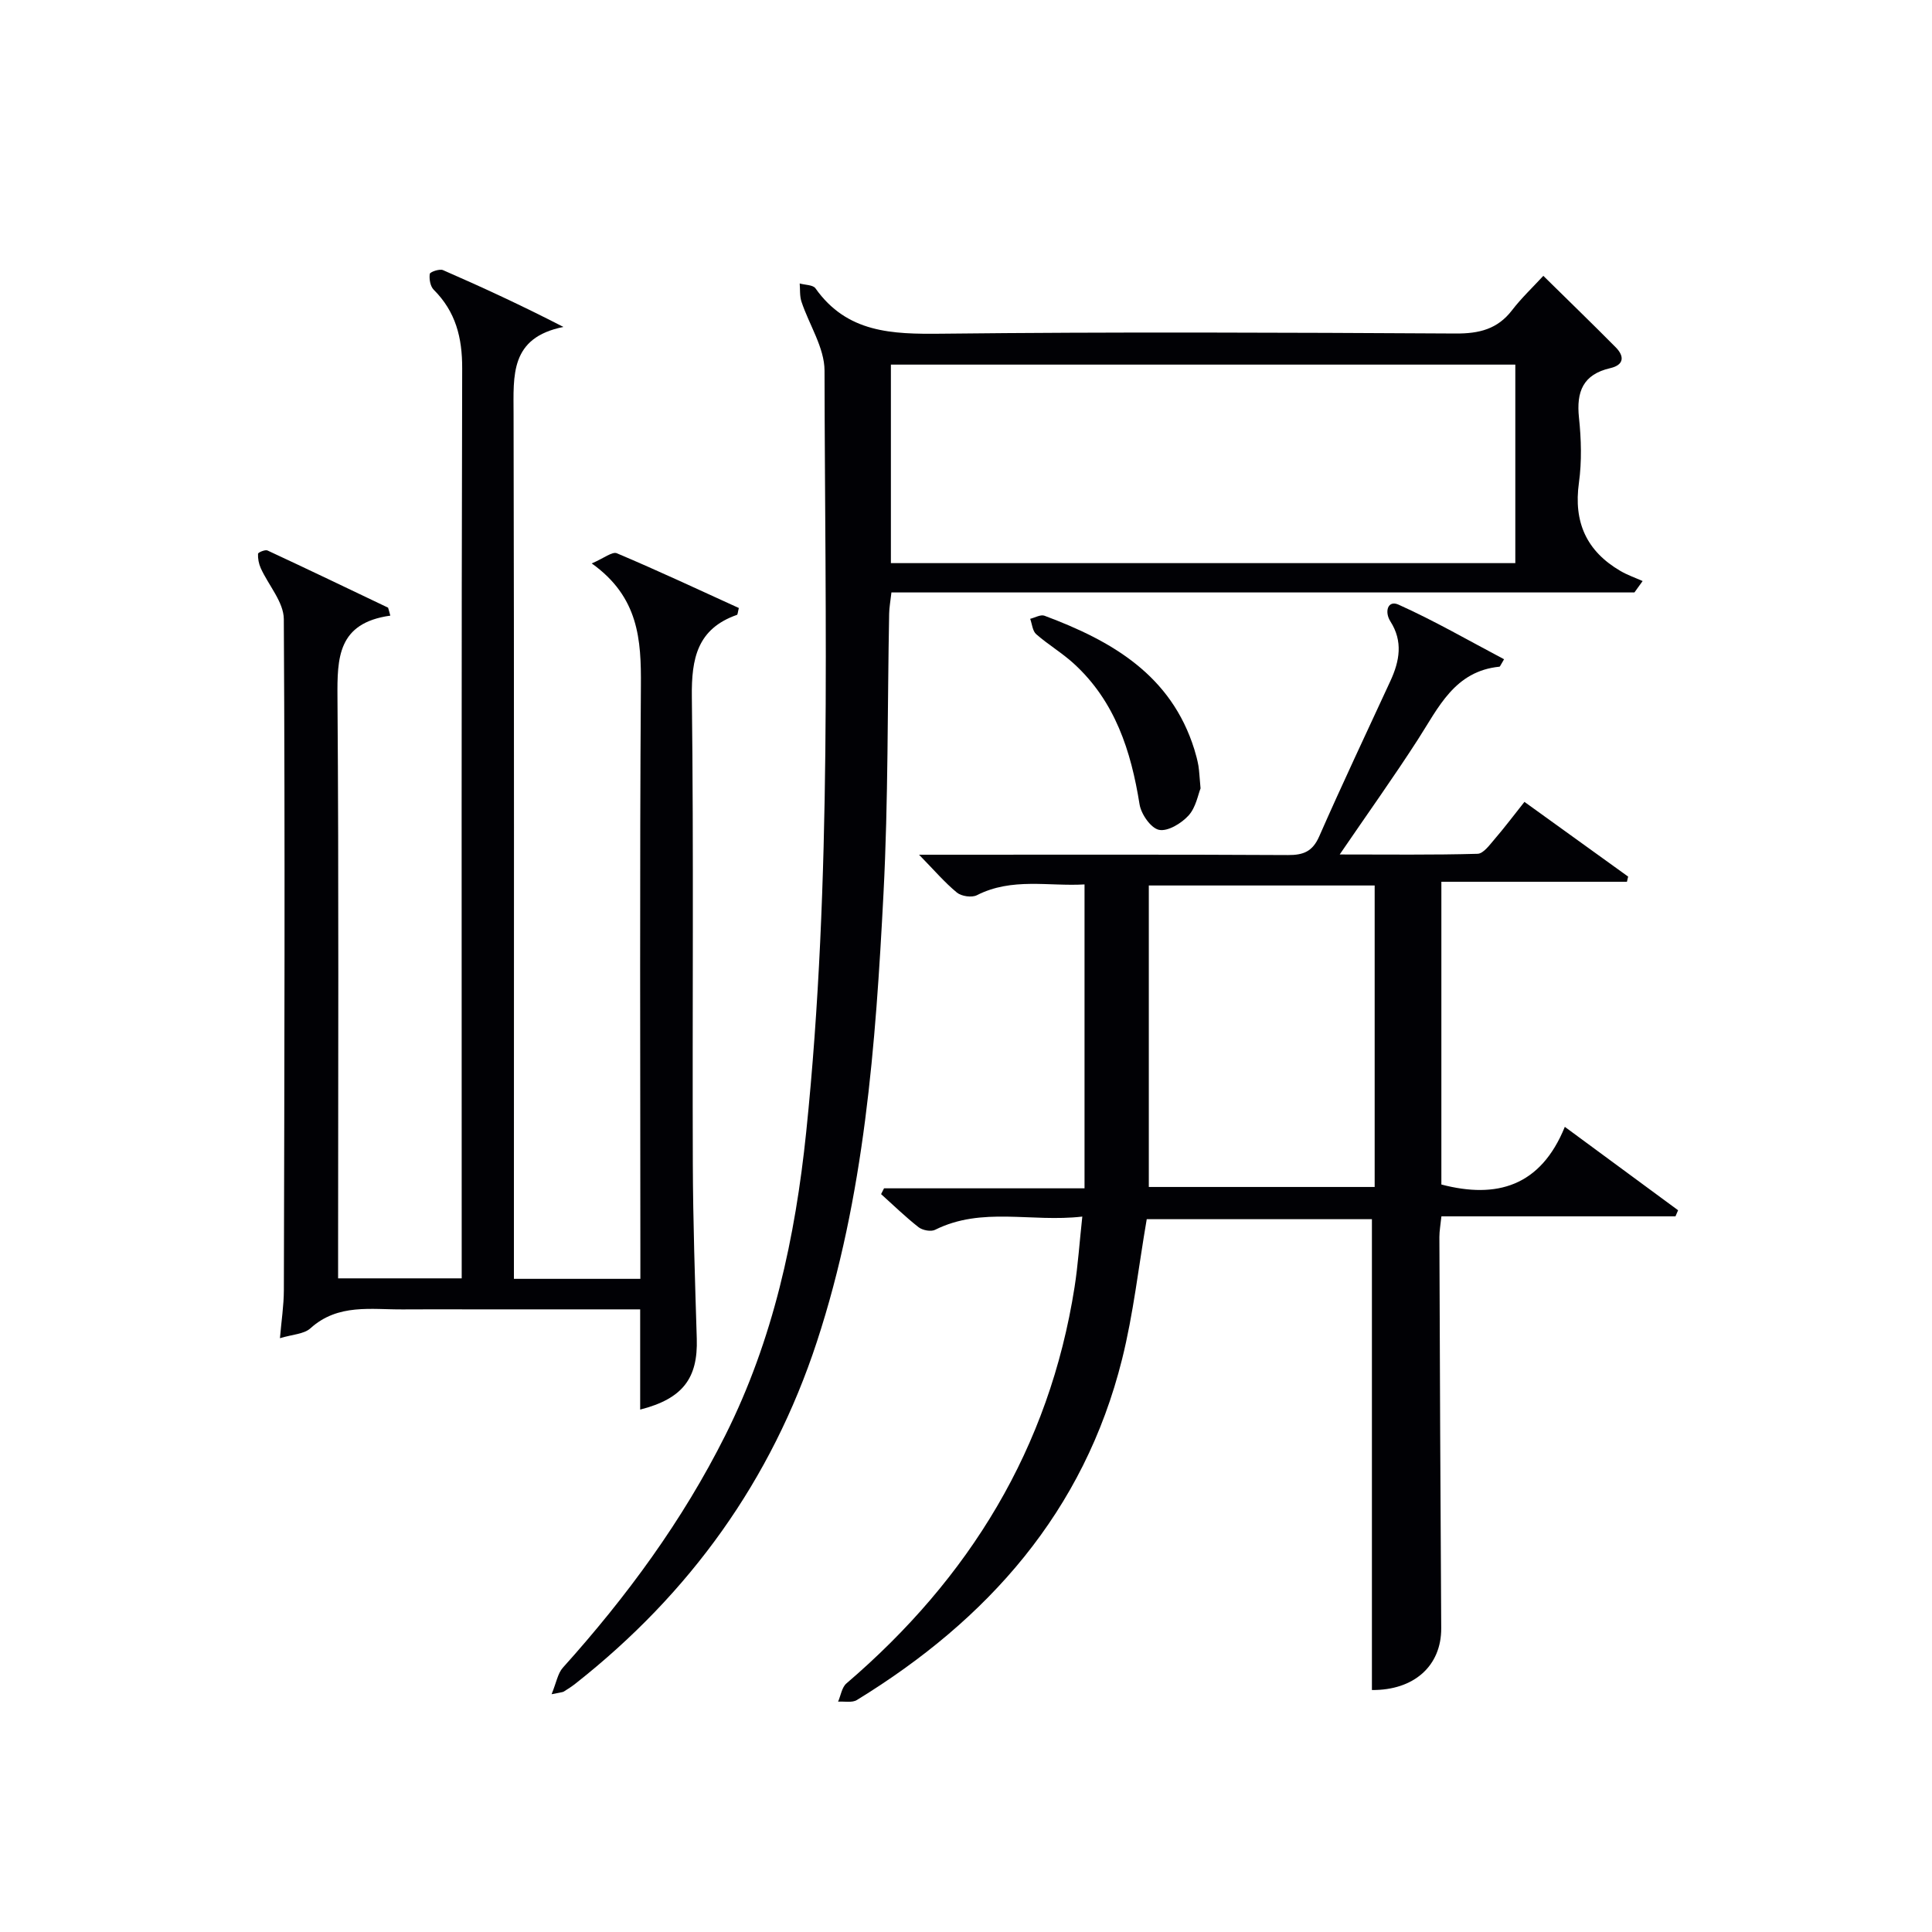
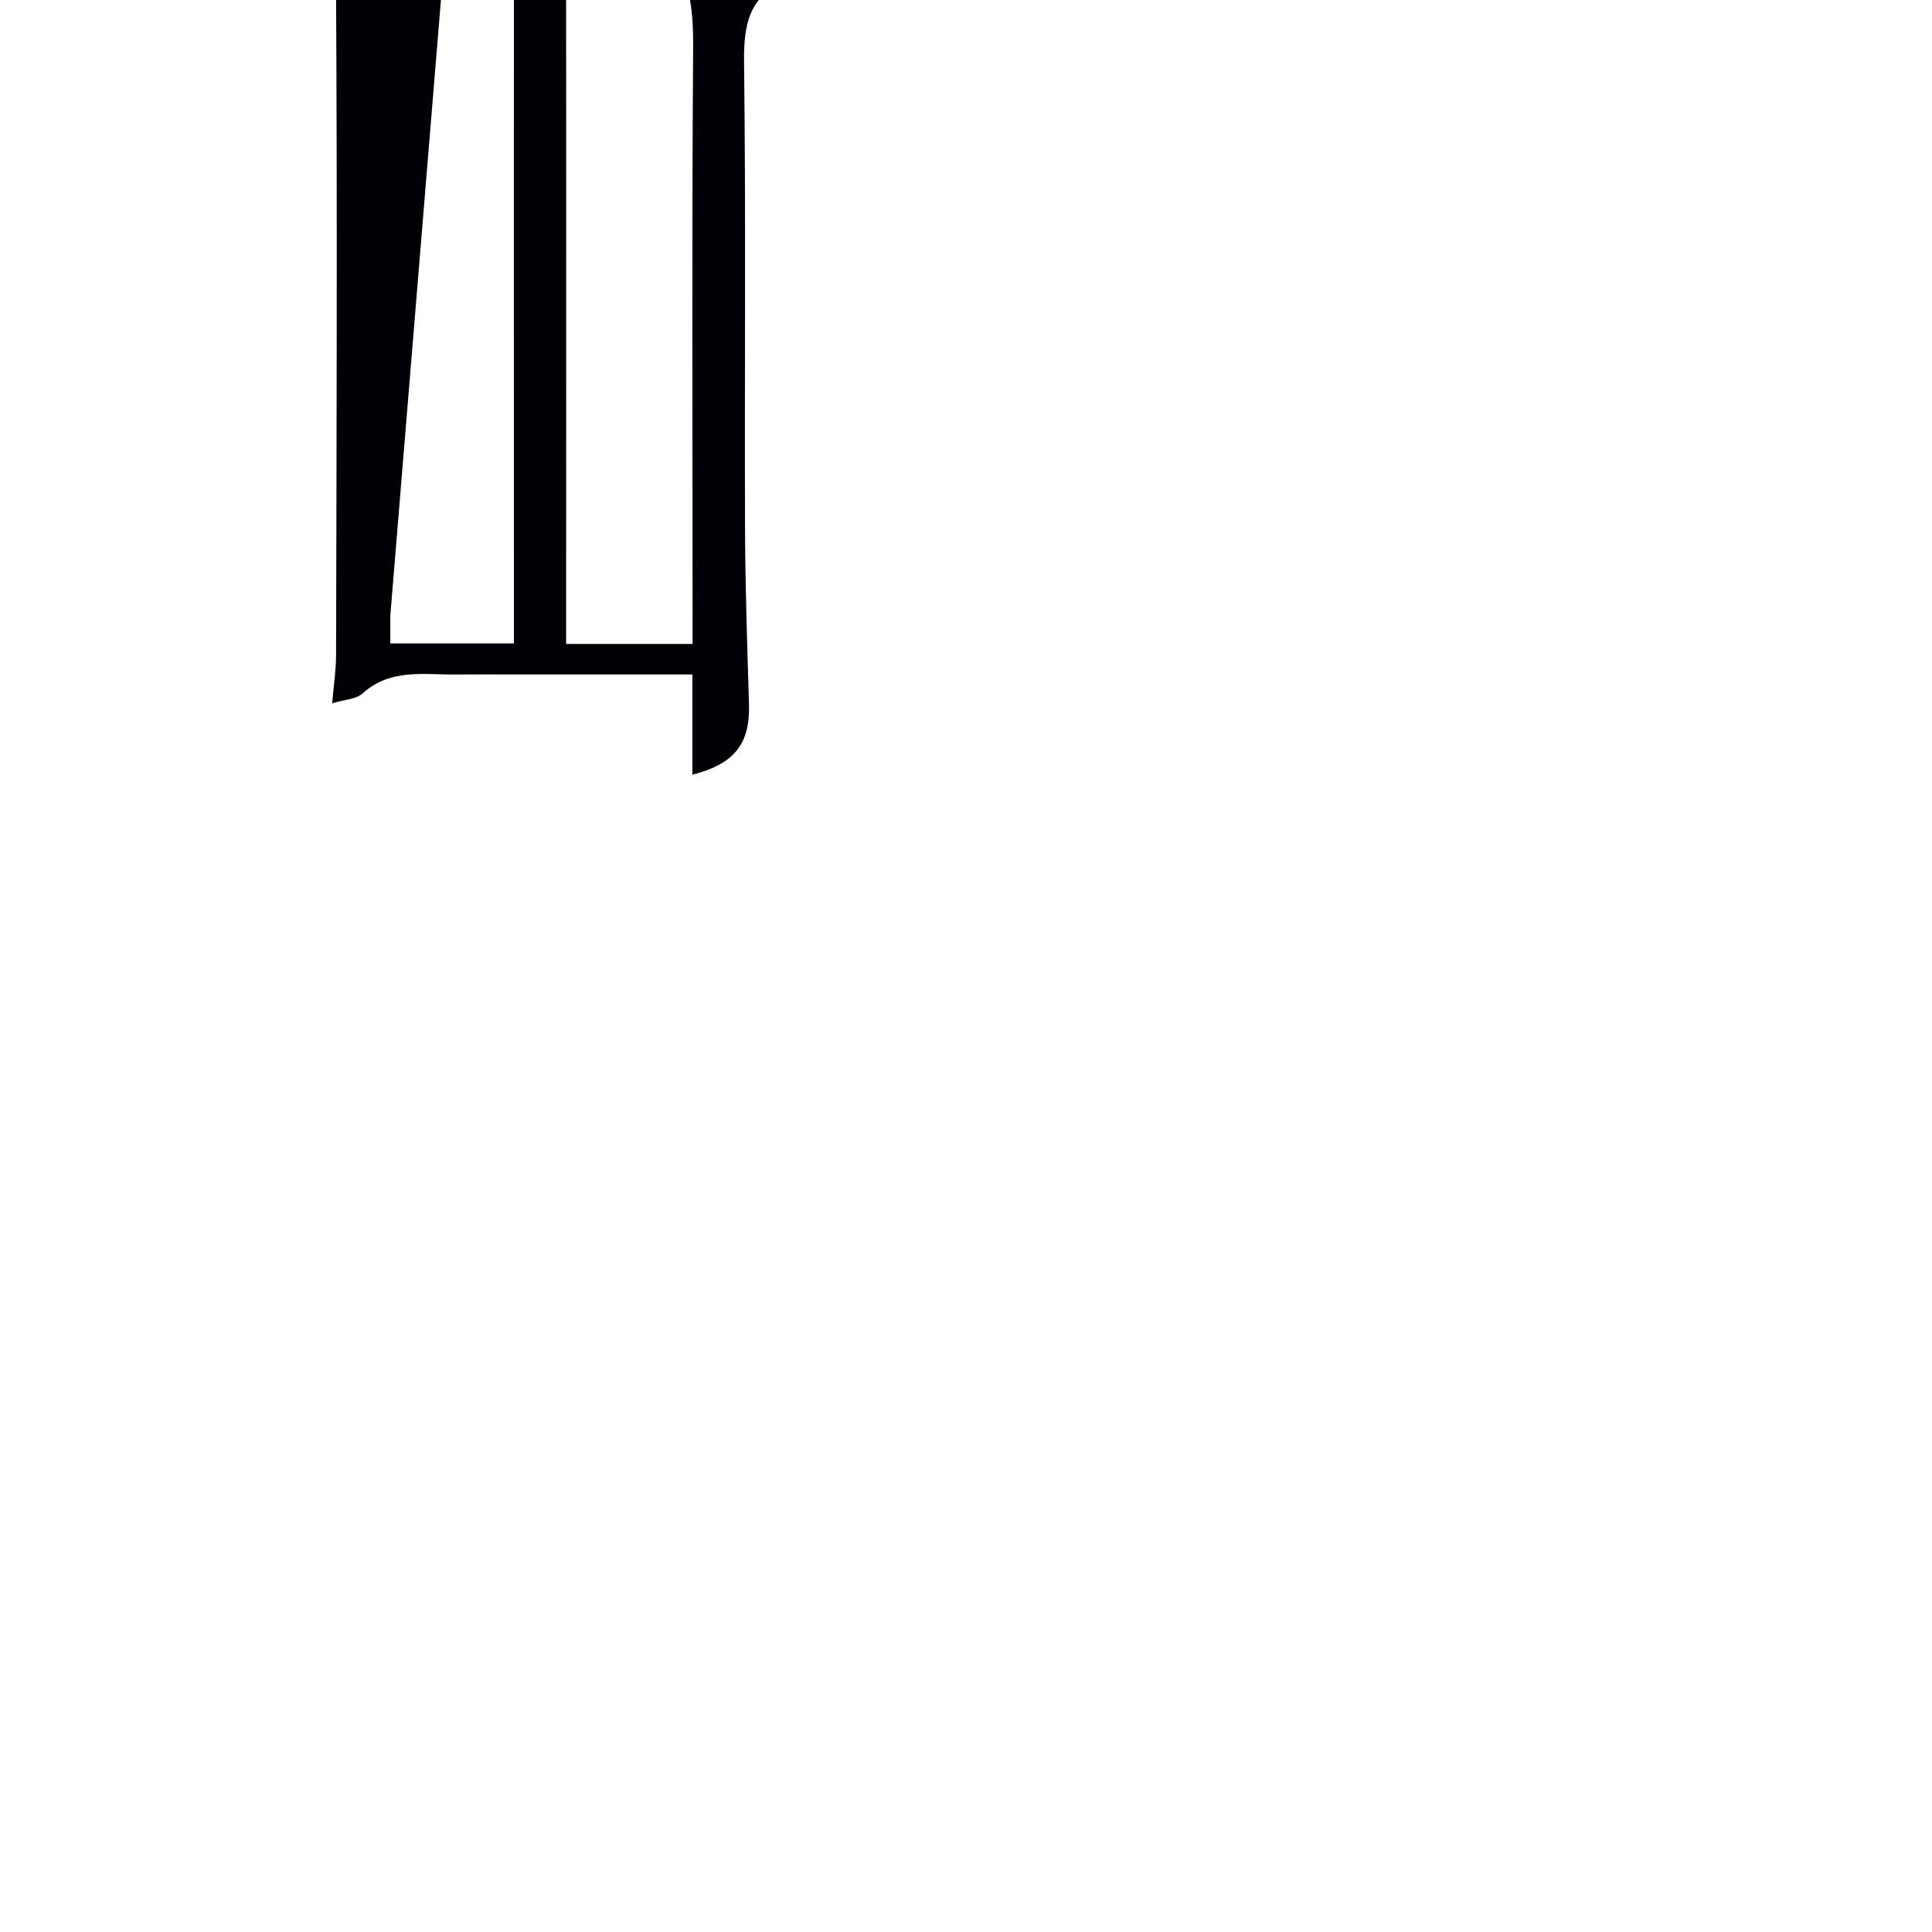
<svg xmlns="http://www.w3.org/2000/svg" enable-background="new 0 0 400 400" viewBox="0 0 400 400">
  <g fill="#010105">
-     <path d="m315.62 166.02c7.29 5.25 14.38 10.36 21.47 15.47-.08.36-.17.72-.25 1.07-12.66 0-25.33 0-38.42 0v62.68c11.45 3 20.55.39 25.56-11.94 8.27 6.09 15.86 11.68 23.45 17.27-.18.42-.36.84-.54 1.26-16.05 0-32.1 0-48.46 0-.18 1.74-.42 3.01-.42 4.27.1 26.99.21 53.98.38 80.97.05 7.88-5.7 12.91-14.35 12.83 0-32.38 0-64.75 0-97.48-15.23 0-31.11 0-46.62 0-1.69 9.79-2.75 19.55-5.11 29-7.87 31.52-27.77 53.92-54.9 70.55-.99.61-2.58.25-3.89.34.56-1.28.77-2.96 1.73-3.78 25.45-21.79 42-48.68 47.23-82.07.71-4.55 1.01-9.16 1.6-14.58-10.56 1.23-20.76-2.11-30.48 2.74-.86.43-2.59.1-3.41-.53-2.72-2.13-5.2-4.55-7.77-6.86.2-.4.41-.8.61-1.2h41.51c0-21.14 0-41.71 0-62.92-7.41.44-15.01-1.48-22.3 2.24-1.05.53-3.18.22-4.12-.55-2.54-2.09-4.71-4.64-7.84-7.84h5.88c23.49 0 46.99-.06 70.48.07 3.24.02 5.12-.74 6.5-3.89 4.74-10.8 9.8-21.47 14.74-32.18 1.89-4.1 2.63-8.17-.01-12.3-1.28-2.01-.54-4.47 1.67-3.48 7.46 3.35 14.58 7.47 21.86 11.31-.77 1.29-.84 1.53-.94 1.54-9.29.92-12.61 8.42-16.88 15.05-5.01 7.78-10.4 15.32-16.21 23.83 10.1 0 19.32.12 28.54-.14 1.23-.03 2.53-1.88 3.57-3.08 2.06-2.4 3.96-4.92 6.14-7.67zm-31.01 79.73c0-21.08 0-41.76 0-62.42-15.63 0-30.87 0-46.76 0v62.42z" />
-     <path d="m80.81 127.46c-10.91 1.53-11 8.74-10.94 16.98.29 38.16.13 76.31.13 114.47v5.76h25.59c0-2.21 0-4.33 0-6.45 0-60.65-.07-121.3.1-181.94.02-6.39-1.34-11.75-5.9-16.3-.71-.71-.96-2.22-.81-3.27.06-.41 2.03-1.1 2.75-.78 8.16 3.56 16.24 7.29 24.92 11.76-11.11 2.22-10.33 10.07-10.32 18.02.13 57.48.07 114.96.07 172.45v6.61h26.18c0-1.96 0-3.88 0-5.8 0-38.99-.16-77.98.11-116.96.07-9.54-.42-18.4-10.18-25.36 2.52-1.07 4.26-2.51 5.21-2.1 8.52 3.6 16.91 7.53 25.25 11.33-.22.84-.23 1.36-.39 1.42-8.21 2.88-9.44 9.01-9.34 16.97.39 32.15.09 64.31.2 96.47.04 12.15.45 24.29.82 36.43.25 8.17-2.89 12.42-11.72 14.67 0-6.88 0-13.62 0-20.75-12.26 0-23.89 0-35.53 0-4.5 0-9-.03-13.5.01-6.65.06-13.52-1.27-19.25 3.92-1.33 1.2-3.7 1.25-6.3 2.04.3-3.57.8-6.75.81-9.93.11-46.32.26-92.64-.01-138.95-.02-3.52-3.17-7-4.77-10.54-.41-.91-.62-2-.57-2.99.02-.28 1.48-.9 1.96-.68 8.35 3.88 16.65 7.87 24.97 11.84.17.54.31 1.09.46 1.65z" />
-     <path d="m114.2 350.77c.99-2.4 1.27-4.3 2.33-5.49 13.19-14.67 24.78-30.42 33.65-48.14 9.91-19.78 14.47-40.92 16.73-62.71 5.43-52.46 3.88-105.1 3.8-157.69-.01-4.77-3.2-9.51-4.78-14.3-.38-1.16-.26-2.5-.36-3.75 1.11.32 2.74.27 3.26 1 6.54 9.25 15.88 9.51 26.05 9.4 35.49-.39 70.99-.24 106.49-.04 4.86.03 8.67-.89 11.69-4.83 1.91-2.49 4.22-4.67 6.47-7.11 5.35 5.27 10.21 9.97 14.97 14.78 1.87 1.88 1.75 3.67-1.11 4.33-5.65 1.3-7.05 4.87-6.48 10.26.47 4.45.6 9.06-.01 13.47-1.14 8.16 1.57 14.16 8.59 18.26 1.45.85 3.06 1.4 4.6 2.09-.57.79-1.13 1.58-1.7 2.36-51.16 0-102.33 0-153.83 0-.21 1.87-.45 3.13-.47 4.39-.37 19.31-.17 38.64-1.17 57.91-1.63 31.36-3.9 62.7-13.8 92.86-9.41 28.67-26.29 52.08-49.92 70.71-.78.62-1.62 1.16-2.47 1.69-.27.16-.64.15-2.53.55zm199.53-275.28c-43.41 0-86.43 0-129.28 0v41.1h129.28c0-13.78 0-27.24 0-41.1z" />
-     <path d="m248.56 163.23c-.51 1.25-.95 3.92-2.48 5.61-1.48 1.63-4.31 3.35-6.12 2.97-1.69-.35-3.71-3.26-4.03-5.3-1.77-11.05-5.06-21.29-13.58-29.09-2.43-2.23-5.33-3.94-7.82-6.12-.76-.67-.85-2.1-1.24-3.18.99-.24 2.16-.94 2.96-.64 13.92 5.2 26.23 12.26 31.03 27.69.34 1.1.64 2.23.84 3.36.18 1.14.22 2.31.44 4.7z" />
+     <path d="m80.81 127.46v5.76h25.59c0-2.21 0-4.33 0-6.45 0-60.65-.07-121.3.1-181.94.02-6.39-1.34-11.75-5.9-16.3-.71-.71-.96-2.22-.81-3.27.06-.41 2.03-1.1 2.75-.78 8.16 3.56 16.24 7.29 24.92 11.76-11.11 2.22-10.33 10.07-10.32 18.02.13 57.48.07 114.96.07 172.45v6.61h26.18c0-1.96 0-3.88 0-5.8 0-38.99-.16-77.98.11-116.96.07-9.54-.42-18.4-10.18-25.36 2.52-1.07 4.26-2.51 5.21-2.1 8.52 3.6 16.91 7.53 25.25 11.33-.22.84-.23 1.36-.39 1.42-8.21 2.88-9.44 9.01-9.34 16.97.39 32.15.09 64.31.2 96.47.04 12.15.45 24.29.82 36.43.25 8.17-2.89 12.42-11.72 14.67 0-6.88 0-13.62 0-20.75-12.26 0-23.89 0-35.53 0-4.5 0-9-.03-13.5.01-6.65.06-13.52-1.27-19.25 3.92-1.33 1.2-3.7 1.25-6.3 2.04.3-3.57.8-6.75.81-9.93.11-46.32.26-92.64-.01-138.95-.02-3.52-3.17-7-4.77-10.54-.41-.91-.62-2-.57-2.99.02-.28 1.48-.9 1.96-.68 8.35 3.88 16.65 7.87 24.97 11.84.17.54.31 1.09.46 1.65z" />
  </g>
</svg>